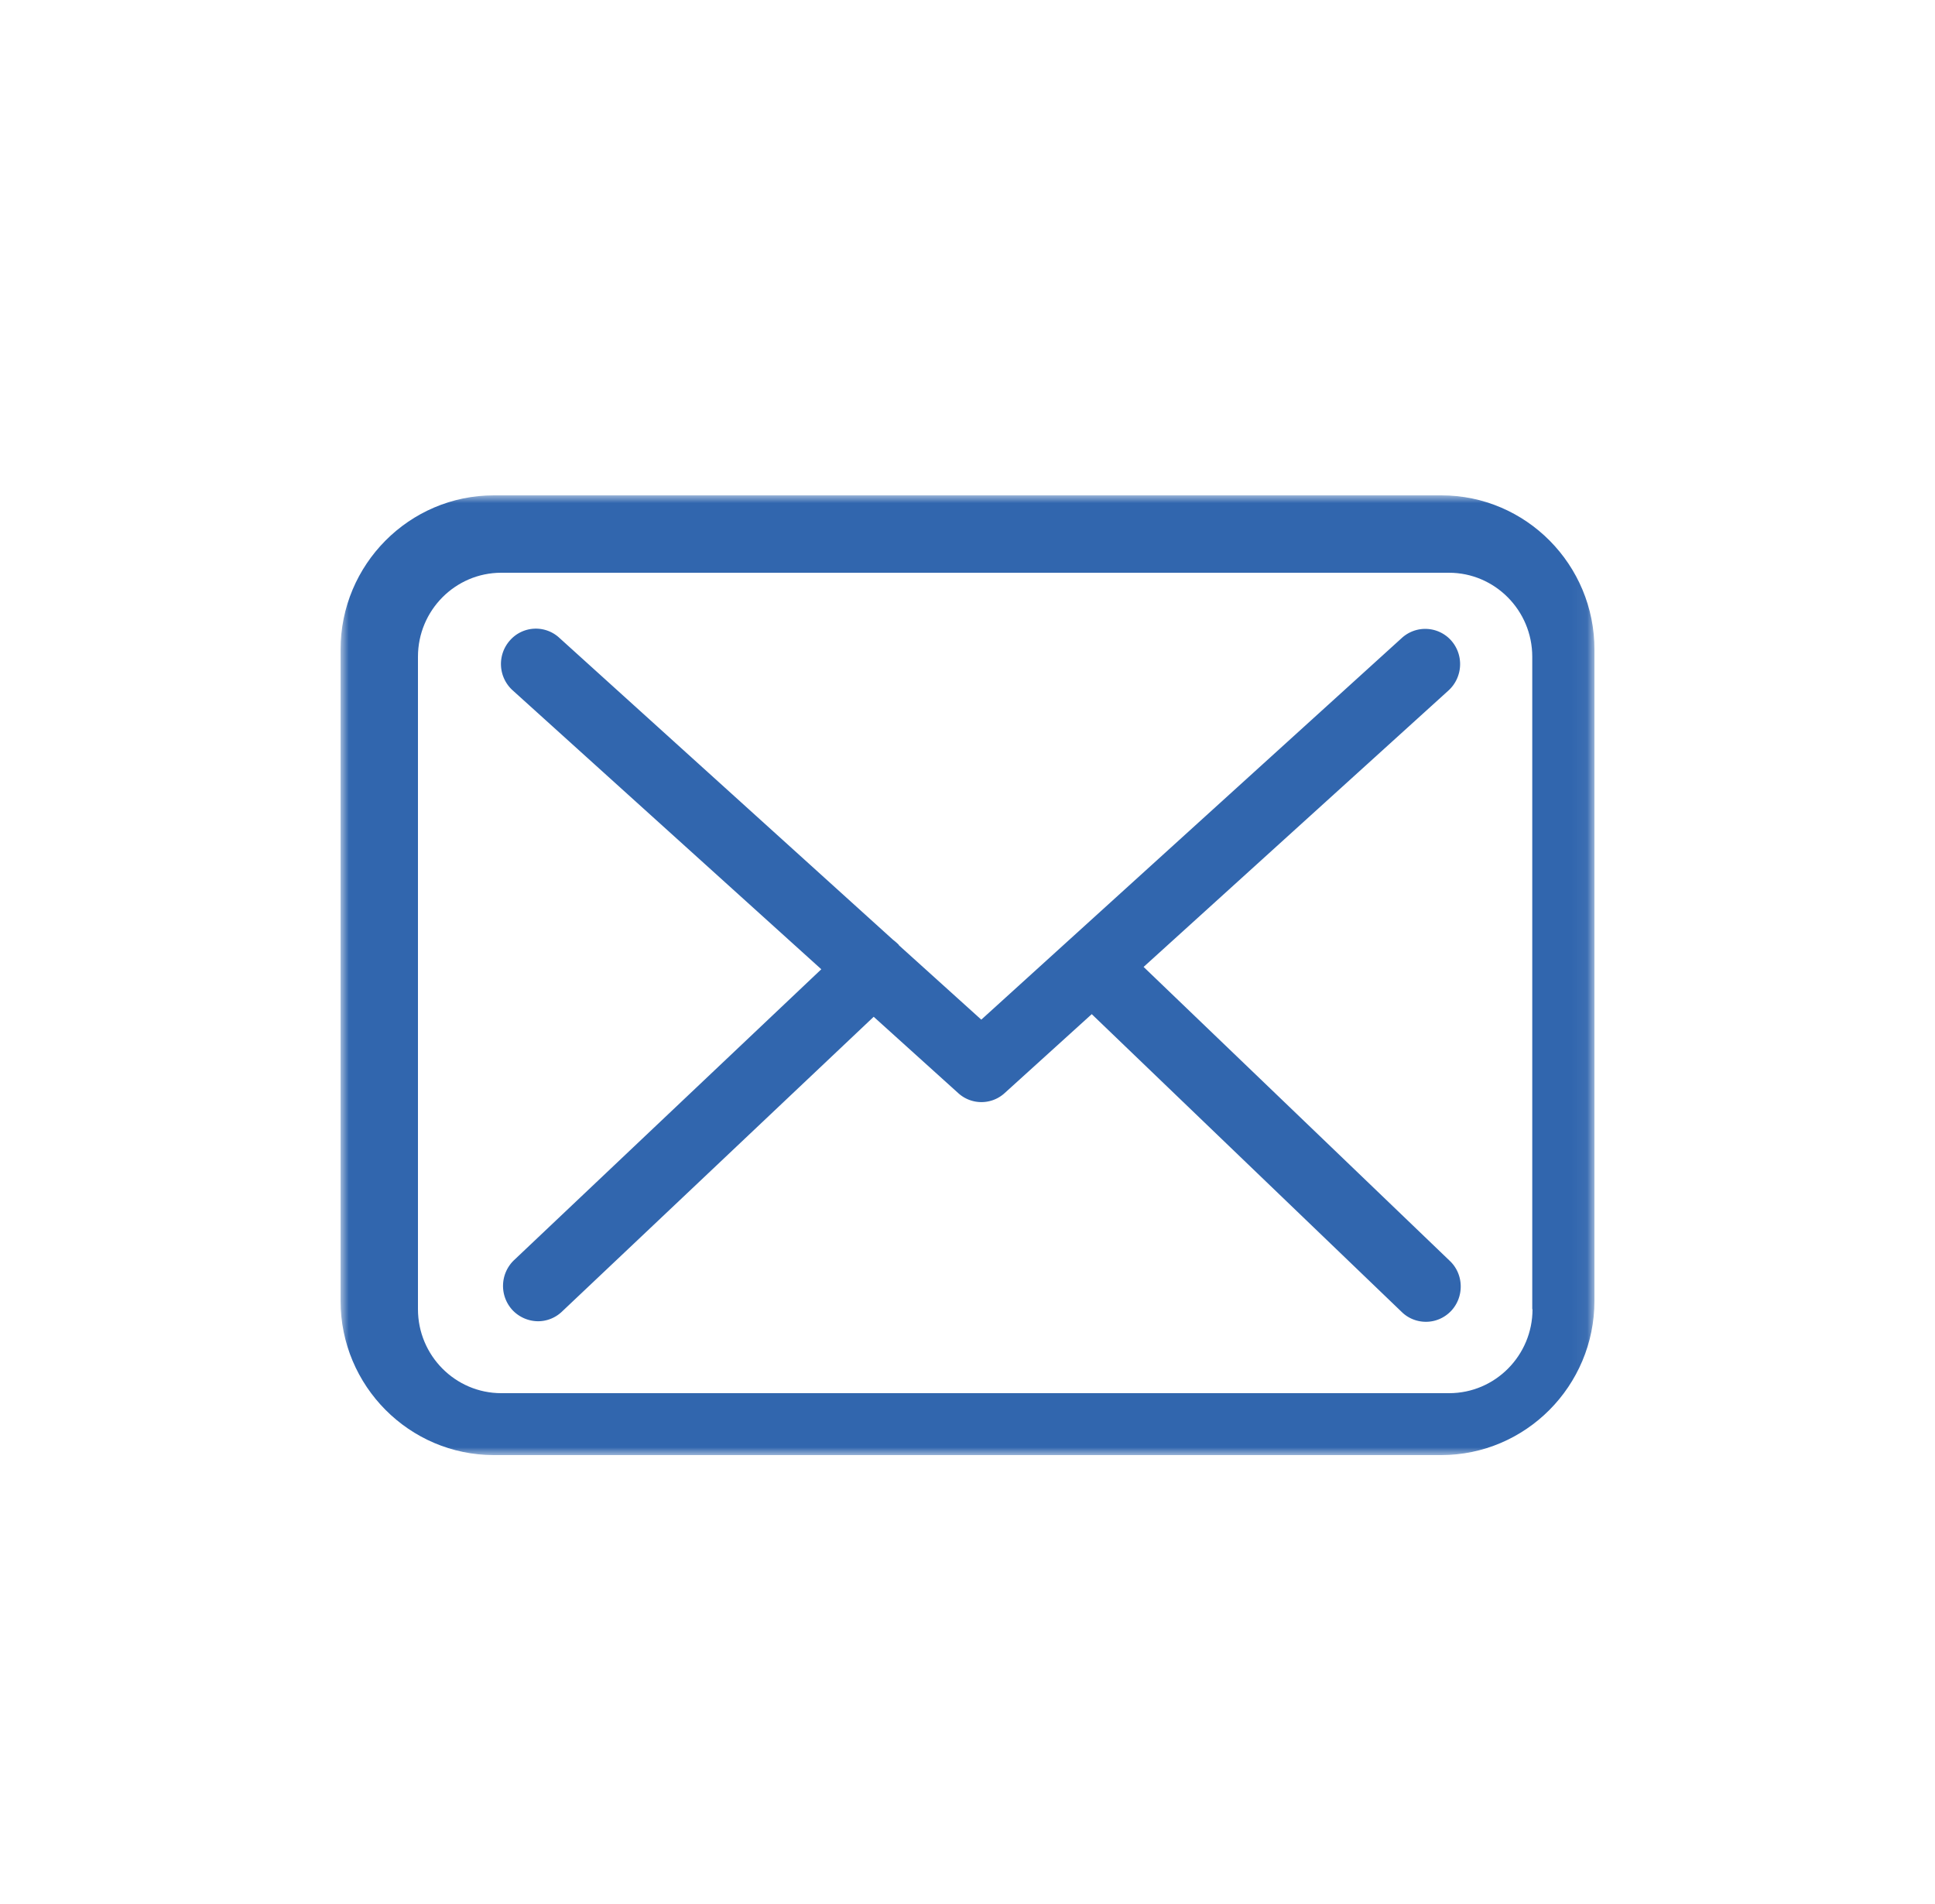
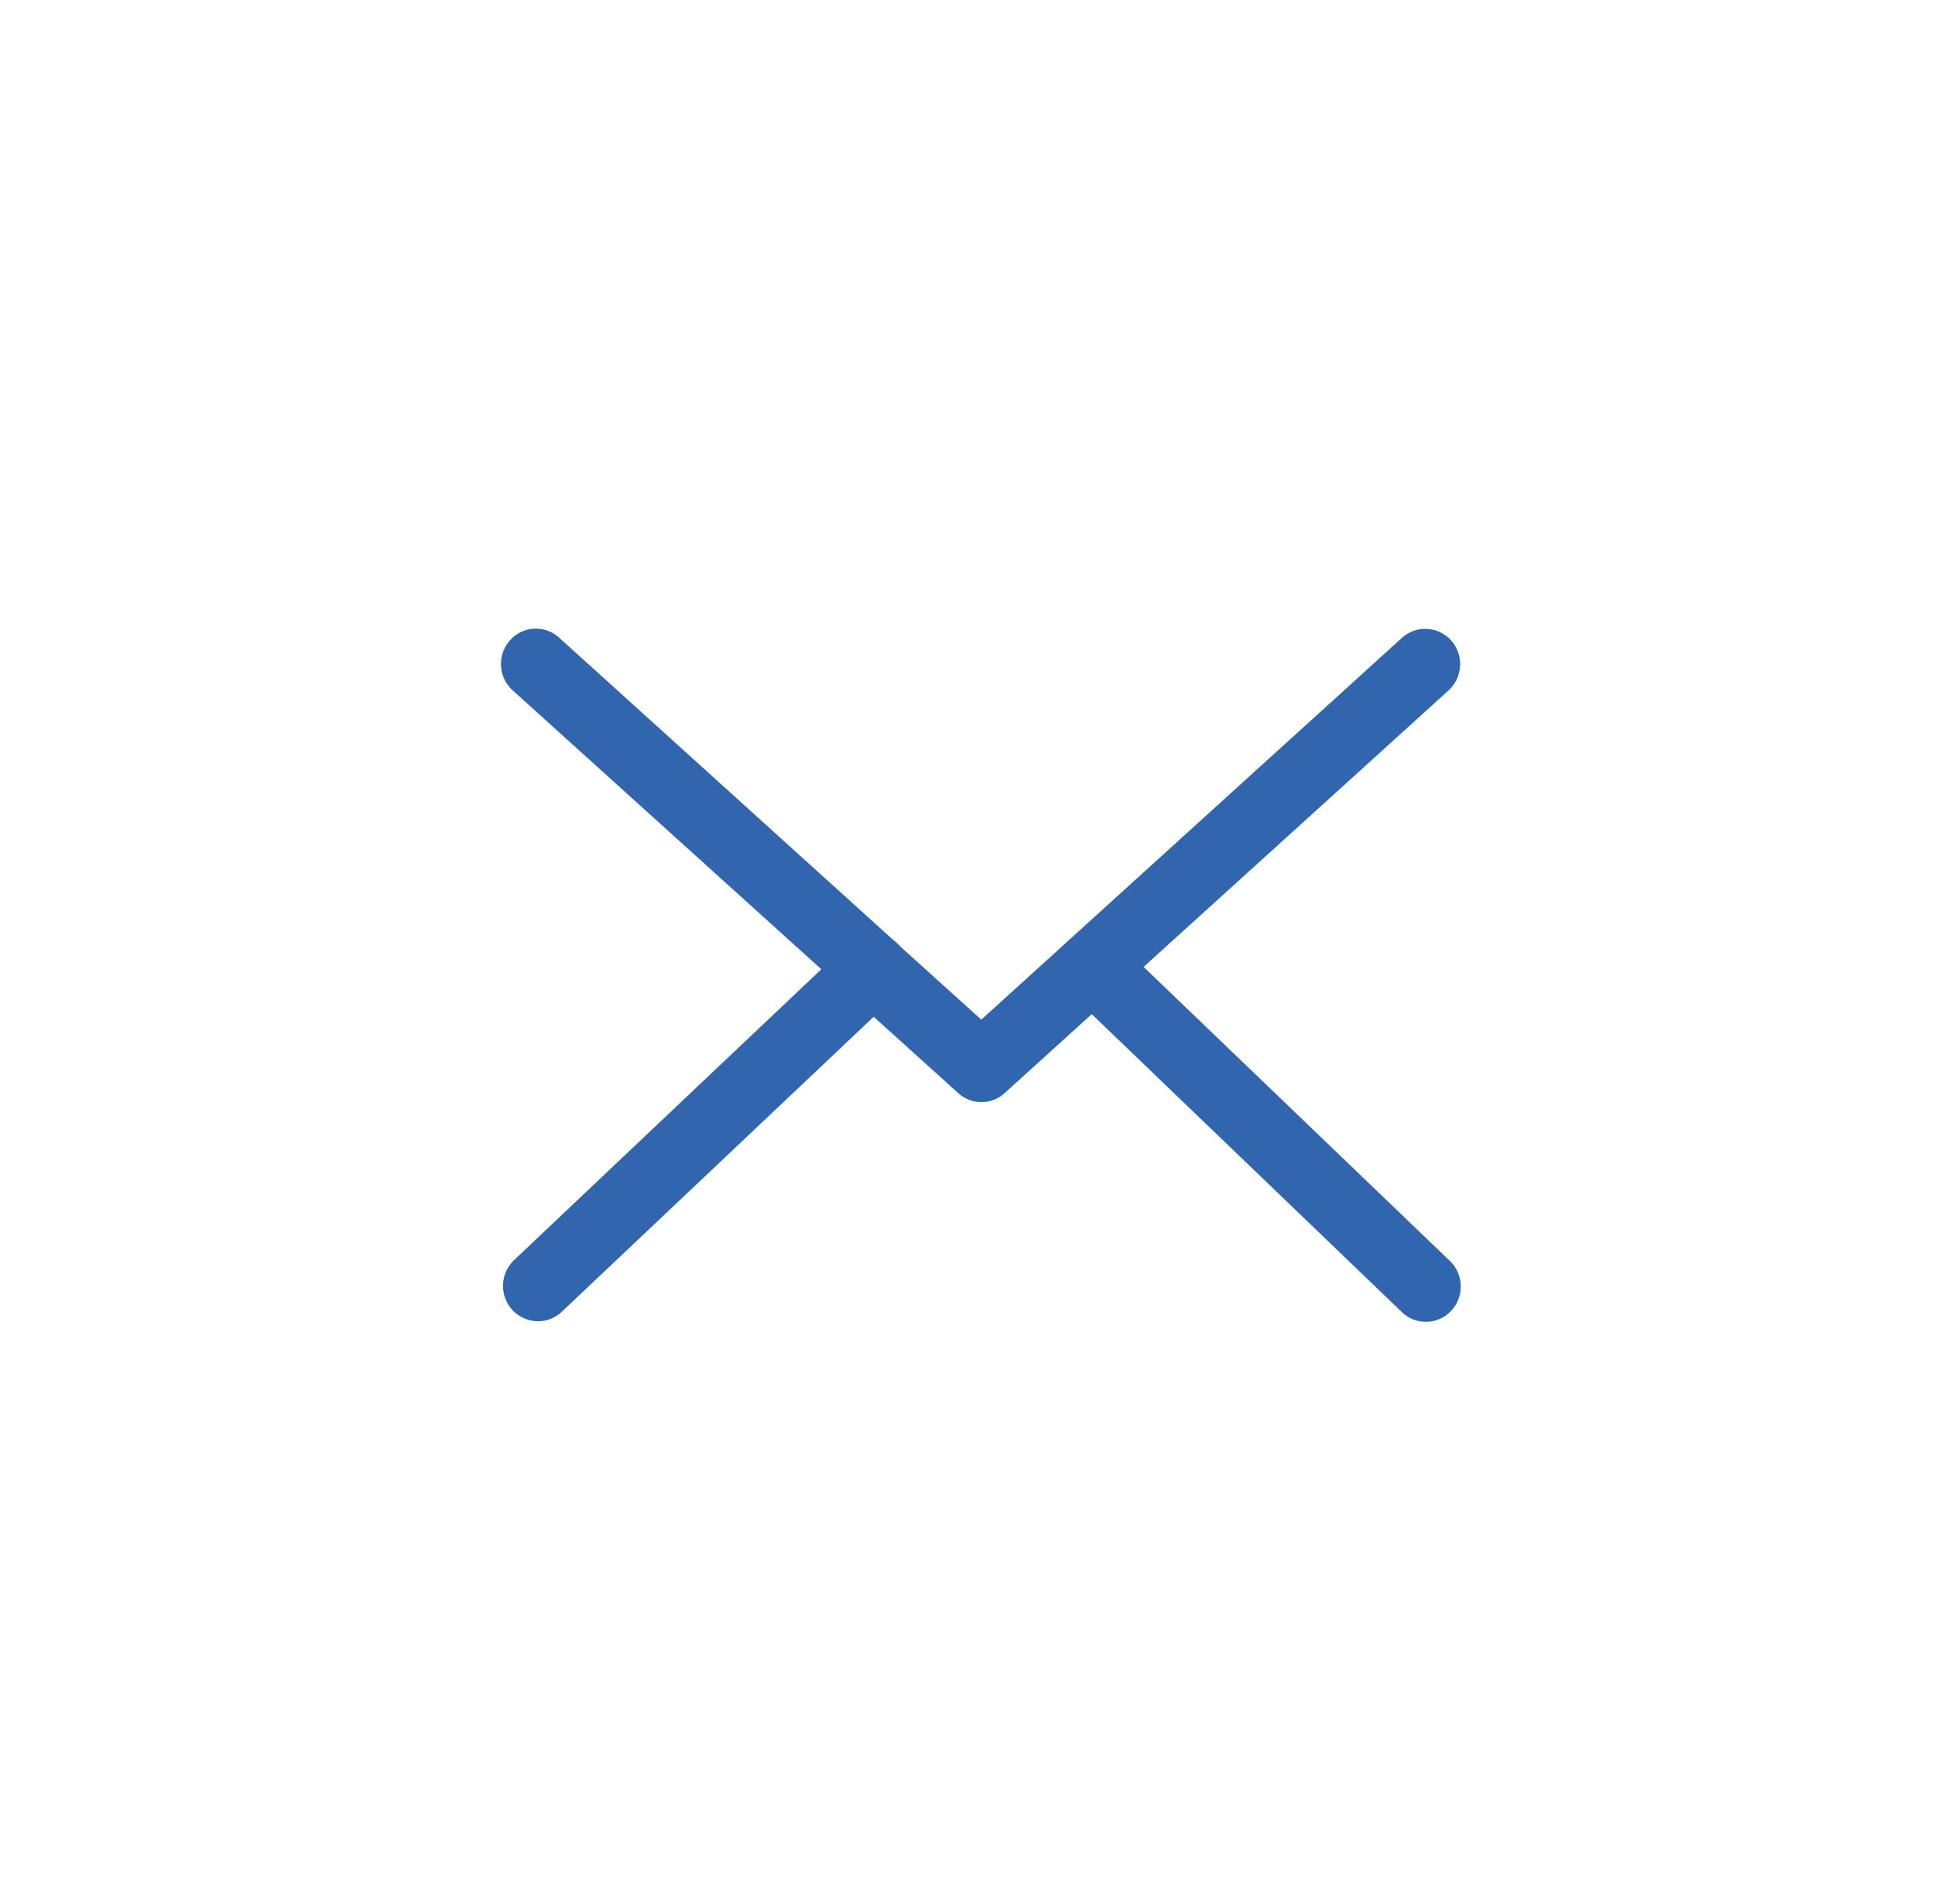
<svg xmlns="http://www.w3.org/2000/svg" xmlns:xlink="http://www.w3.org/1999/xlink" width="125" height="123" viewBox="0 0 125 123">
  <defs>
-     <path id="zty7b44sfa" d="M0 0h80.944v62H0z" />
-   </defs>
+     </defs>
  <g fill="none" fill-rule="evenodd">
    <g transform="translate(22.028 32)">
      <mask id="b97ngjfoib" fill="#fff">
        <use xlink:href="#zty7b44sfa" />
      </mask>
-       <path d="M76.972 52.576c0 2.99-2.415 5.424-5.383 5.424H10.353c-2.968 0-5.381-2.434-5.381-5.424V10.424C4.972 7.434 7.385 5 10.353 5h61.22c2.968 0 5.382 2.434 5.382 5.424v42.152h.017zM71.084 0H9.877C4.413 0-.028 4.467-.028 9.963v42.074C-.028 57.533 4.413 62 9.877 62h61.191c5.463 0 9.904-4.467 9.904-9.963V9.98C80.989 4.484 76.548 0 71.084 0z" fill="#3166AE" mask="url(#b97ngjfoib)" />
    </g>
    <path d="M73.876 62.464 93.58 44.598c.915-.843 1-2.277.166-3.22a2.243 2.243 0 0 0-3.185-.168l-27.17 24.66-5.302-4.787c-.015-.018-.032-.035-.032-.052a3.67 3.67 0 0 0-.366-.319L36.12 41.193a2.23 2.23 0 0 0-3.185.185 2.293 2.293 0 0 0 .184 3.22l19.937 18.017-19.854 18.796a2.303 2.303 0 0 0-.1 3.218 2.298 2.298 0 0 0 1.651.725c.55 0 1.1-.202 1.533-.607L56.44 65.685l5.469 4.938a2.223 2.223 0 0 0 3-.017l5.617-5.091 20.036 19.25c.434.421 1 .624 1.552.624.6 0 1.184-.237 1.633-.708.85-.91.817-2.361-.083-3.22L73.876 62.464z" fill="#3166AE" />
  </g>
</svg>